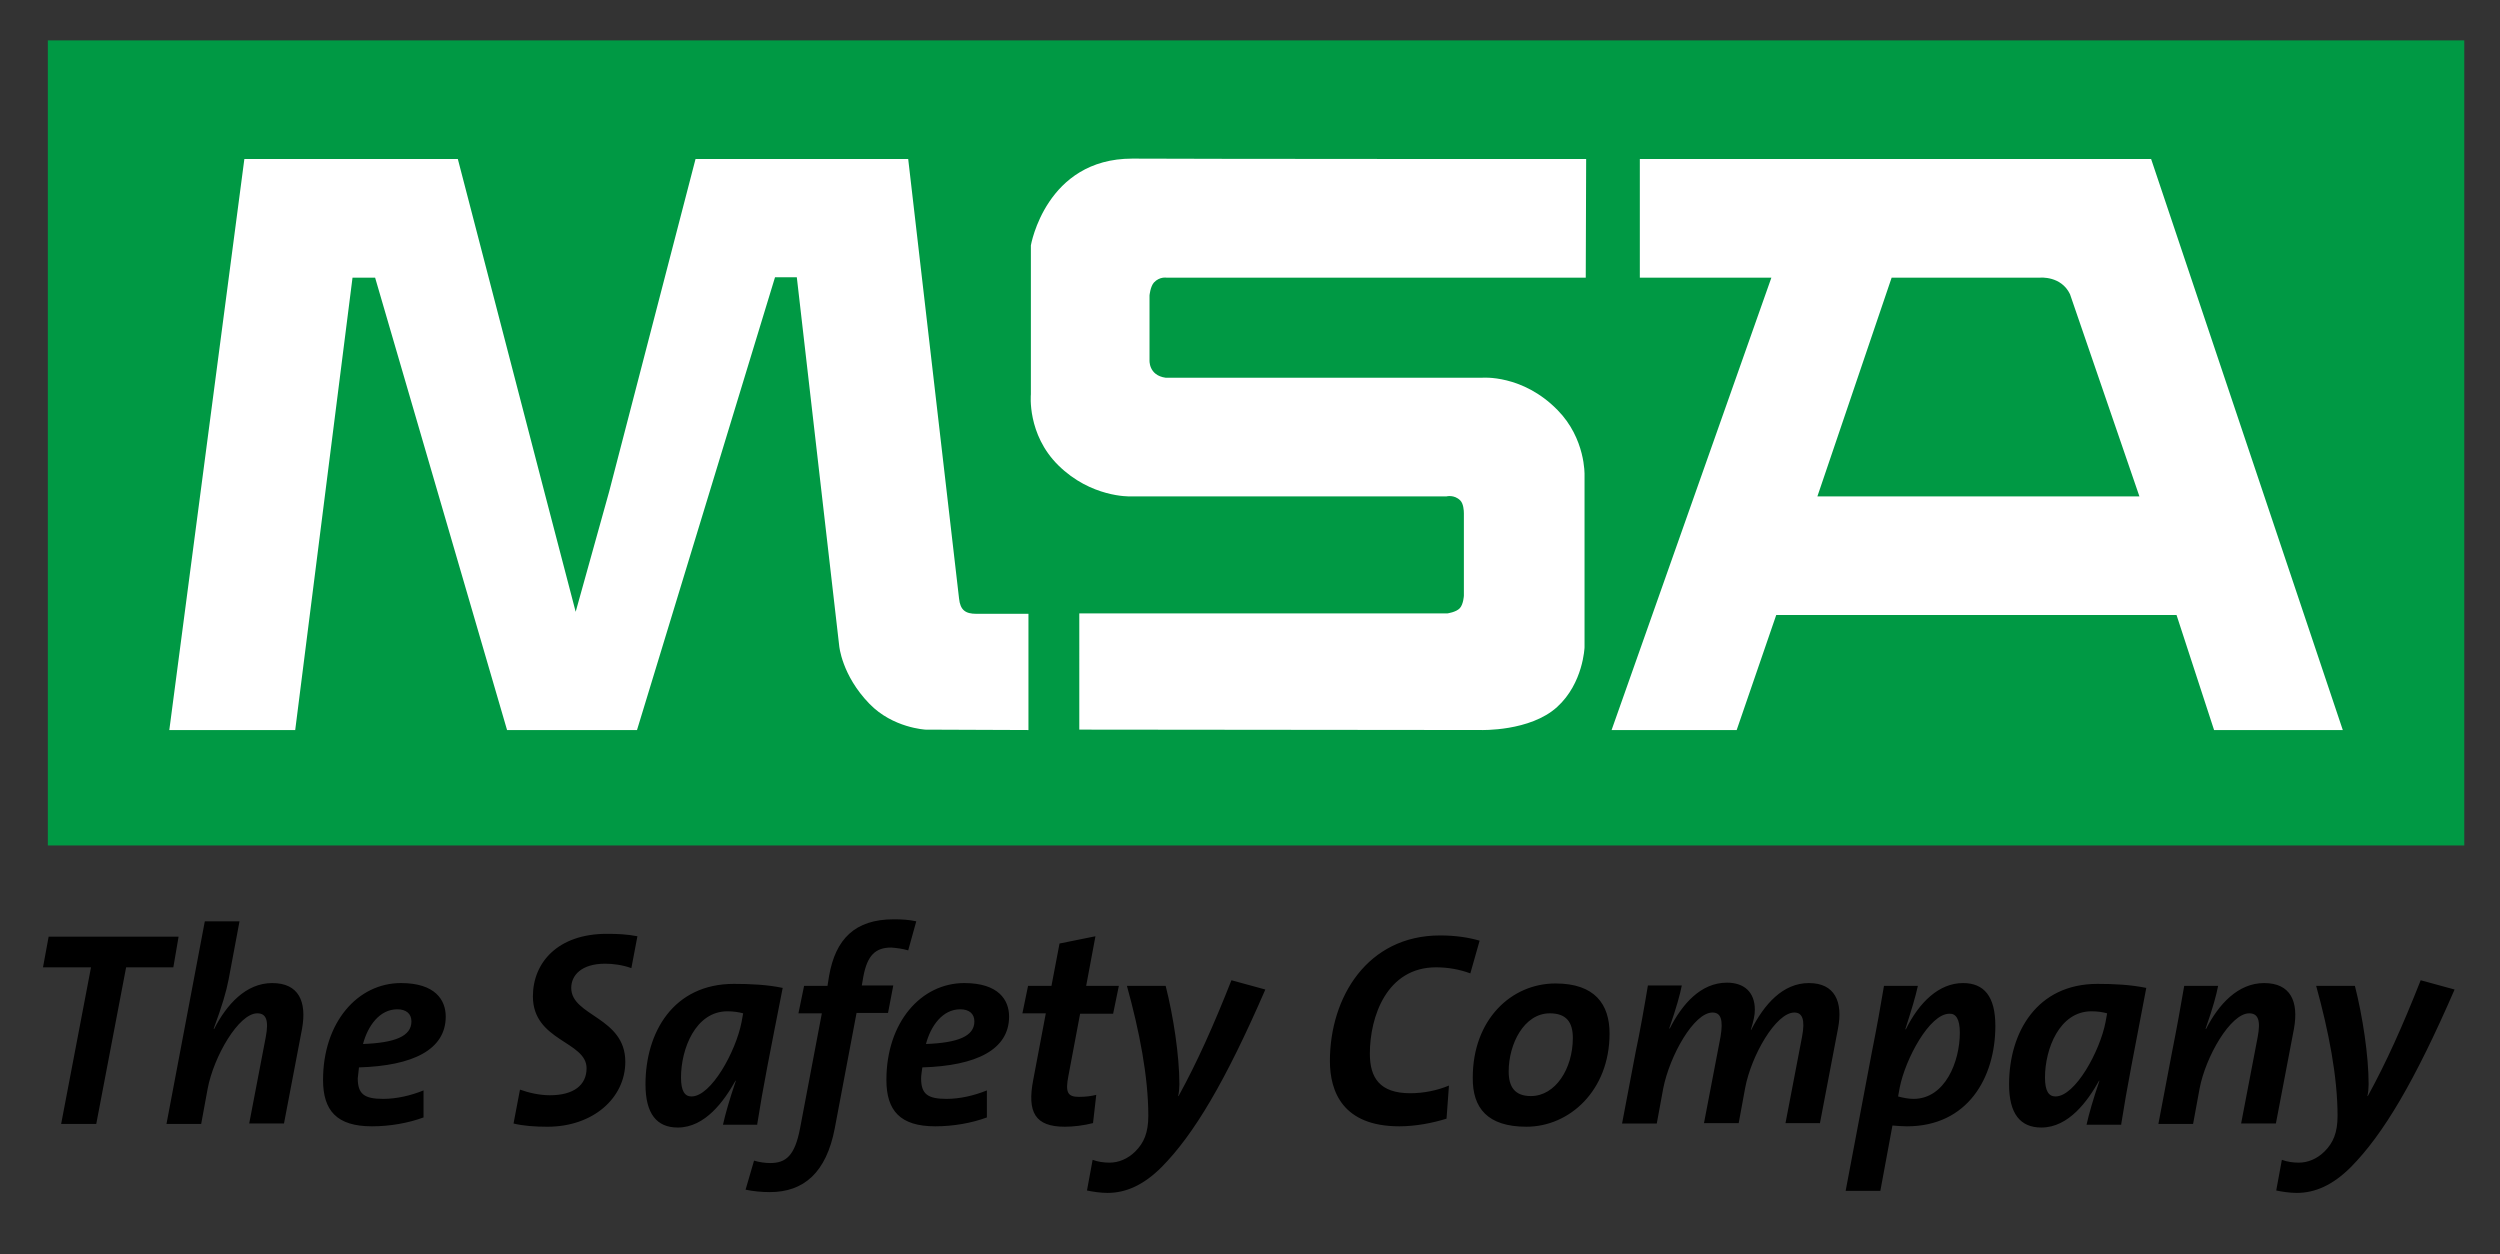
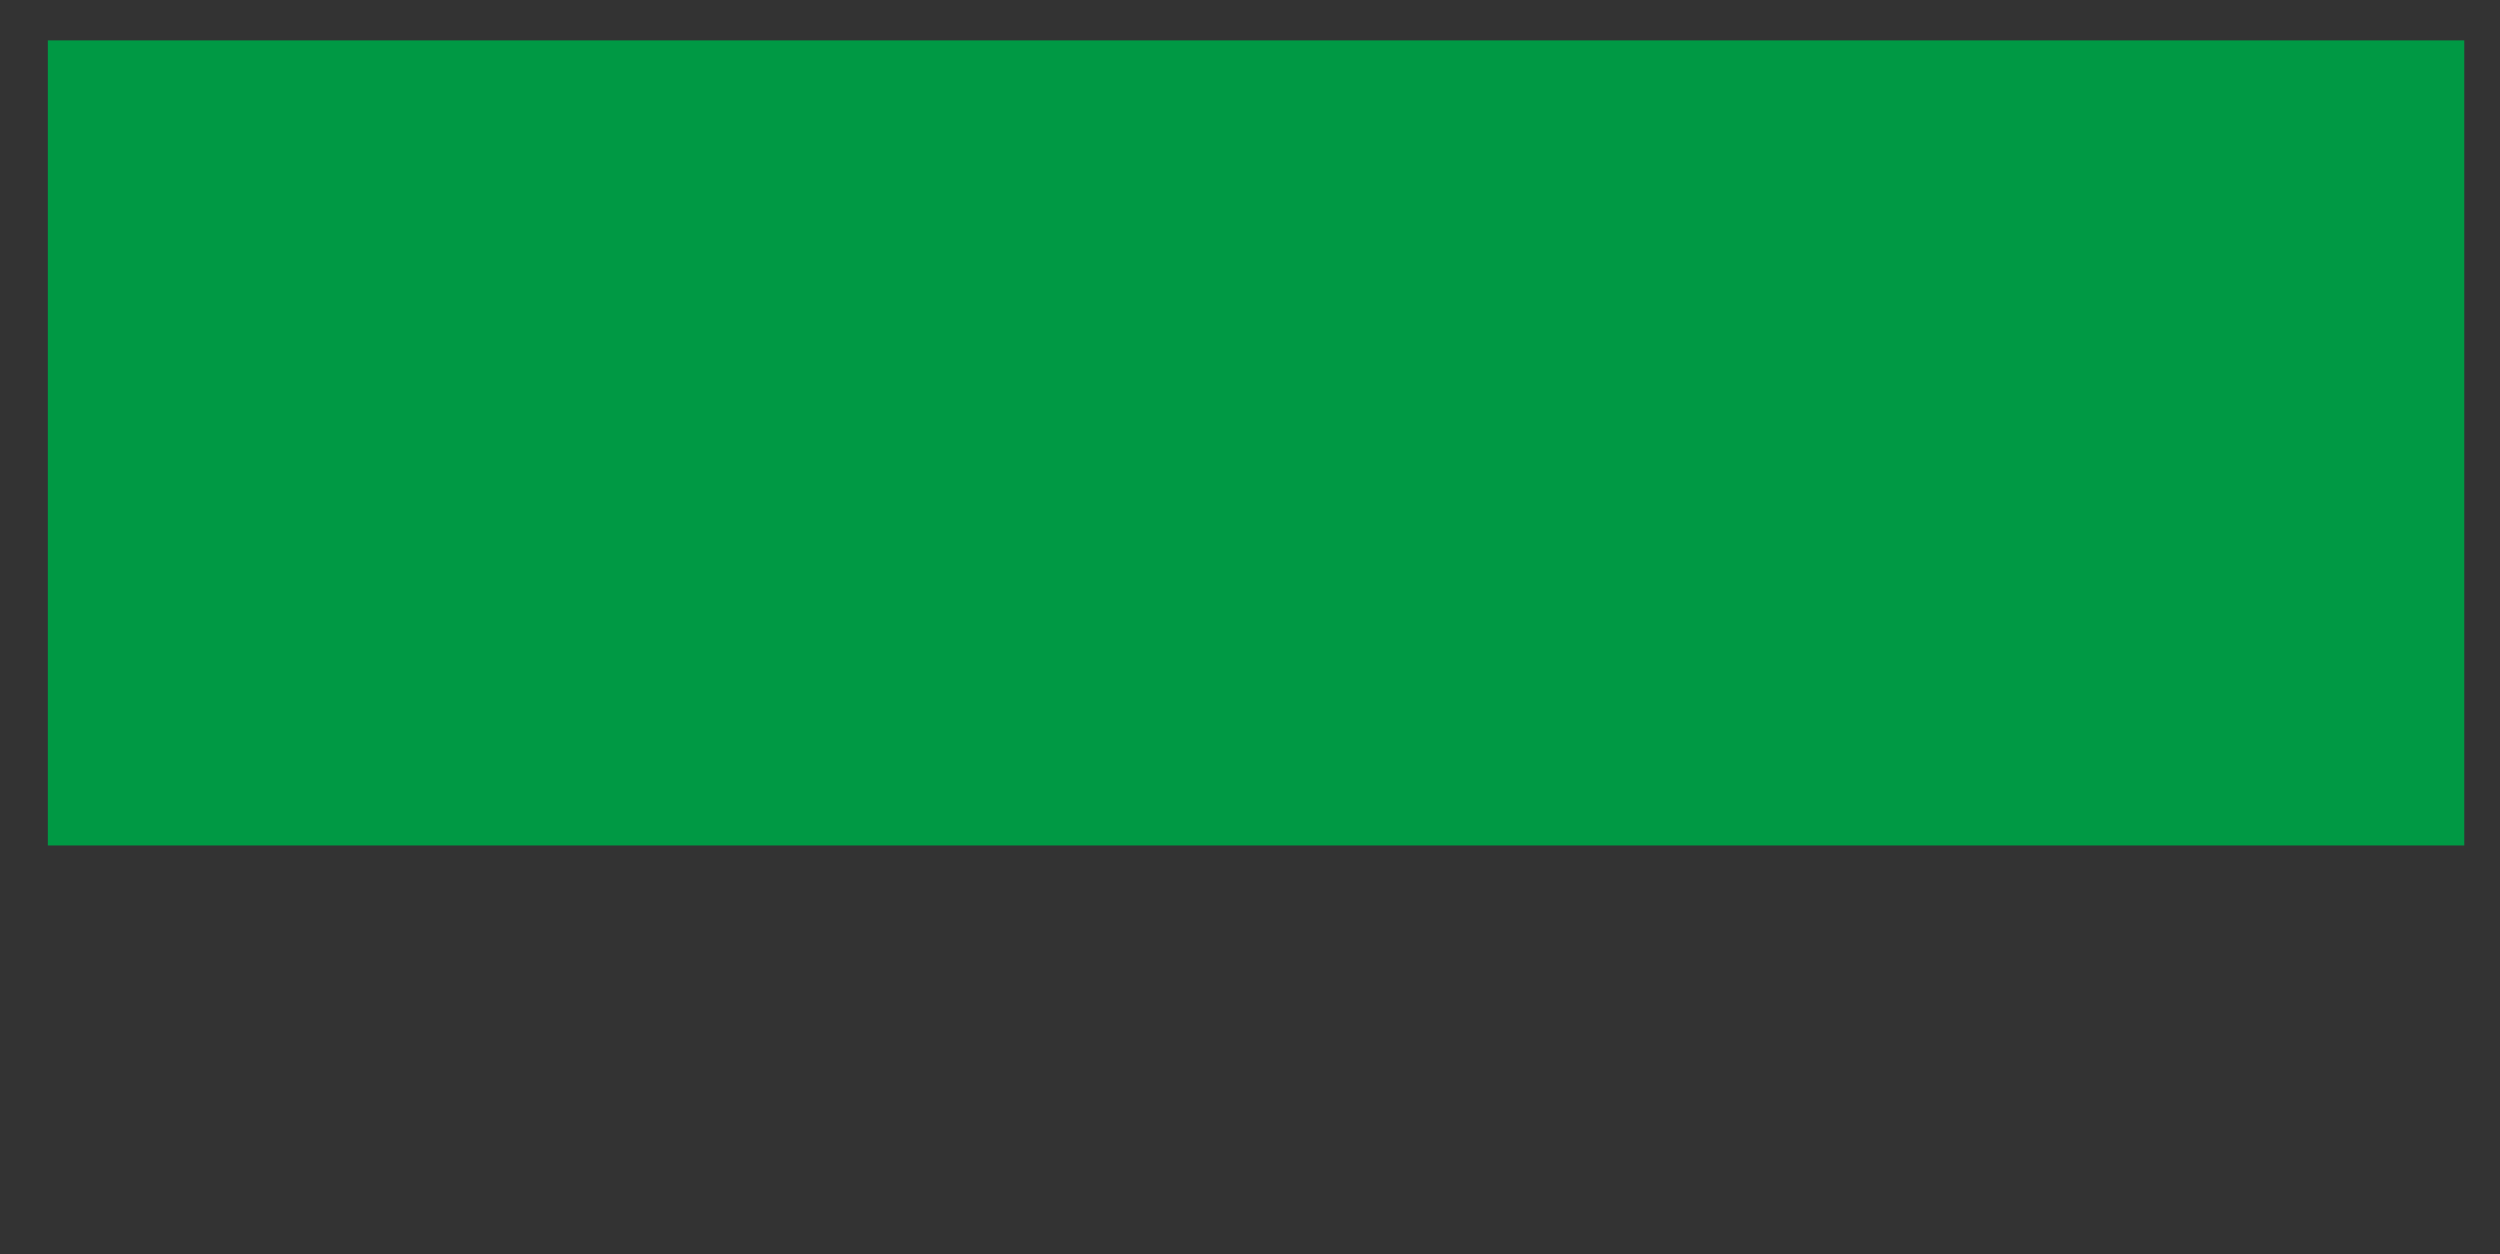
<svg xmlns="http://www.w3.org/2000/svg" version="1.1" id="layer" x="0px" y="0px" width="581.5px" height="291.75px" viewBox="0 208.5 581.5 291.75" enable-background="new 0 208.5 581.5 291.75" xml:space="preserve">
  <rect x="0" y="208.5" width="581.5" height="291.75" fill="#333333" stroke="none" />
  <rect x="11.126" y="217.892" fill="#009944" width="562.064" height="187.26" />
-   <path fill="#FFFFFF" d="M500.351,245.488H381.424v27.596h30.6l-37.17,105.223h29.098l9.199-26.751h93.114l8.729,26.751h29.942  L500.351,245.488 M422.725,323.959l17.271-50.875h34.542c0,0,4.881-0.469,6.946,3.849l16.145,47.026H422.725z M368.939,245.488  l-0.094,27.596H271.32c0,0-1.596-0.281-2.91,1.126c-0.845,0.938-1.032,3.004-1.032,3.004v15.018c0,0-0.282,3.567,3.754,4.13h73.59  c0,0,9.387-0.845,17.553,7.509c6.57,6.664,6.289,15.112,6.289,15.112v40.08c0,0-0.281,8.354-6.383,13.892  c-6.289,5.726-17.74,5.35-17.74,5.35l-93.396-0.094V351.18h85.605c0,0,2.064-0.281,2.91-1.22c0.844-0.938,0.938-2.91,0.938-2.91  s0-18.961,0-19.148c0-0.657-0.094-2.253-0.844-3.004c-1.408-1.408-3.191-0.938-3.191-0.938h-73.685c0,0-9.011,0.282-16.614-7.228  c-7.322-7.228-6.383-16.52-6.383-16.52v-34.637c0,0,3.473-20.181,23.56-20.181C276.013,245.488,368.939,245.488,368.939,245.488   M239.218,351.18v27.127l-23.936-0.094c0,0-7.603-0.375-13.047-6.007c-6.477-6.665-7.04-13.517-7.04-13.517l-9.856-85.699h-5.069  l-32.102,105.317h-30.225L87.251,273.084h-5.256L68.666,378.308H39.38l17.458-132.819h49.655l20.275,78.002l7.134,27.314  l7.791-27.972l20.087-77.345h49.467c0,0,11.452,99.122,11.827,102.219c0.281,2.722,1.501,3.567,4.036,3.567h12.108" />
-   <path d="M40.318,433.5H29.336l-6.946,36.42h-8.167l6.946-36.42H10l1.314-7.134h30.225L40.318,433.5 M66.037,469.92l4.224-22.152  c1.126-6.289-0.751-10.606-6.946-10.606c-6.102,0-10.607,4.975-13.517,10.7l-0.094-0.094c1.971-5.351,2.91-8.542,3.473-11.451  l2.535-13.517H47.64l-8.917,47.12h8.072l1.502-8.167c1.408-7.509,7.228-17.553,11.545-17.553c2.065,0,2.722,1.596,1.971,5.538  l-3.849,20.088h8.072 M83.496,456.778c12.578-0.375,20.181-4.13,20.181-11.827c0-3.848-2.44-7.79-10.419-7.79  c-10.043,0-18.116,9.104-18.116,22.527c0,7.134,3.191,10.794,11.358,10.794c4.224,0,8.448-0.751,12.015-2.064v-6.289  c-3.004,1.22-6.289,1.971-9.387,1.971c-4.412,0-5.913-1.126-5.913-4.787C83.309,458.656,83.402,457.529,83.496,456.778   M95.699,446.078c0,3.473-3.849,4.975-11.264,5.256c1.126-4.224,3.848-8.072,7.979-8.072  C94.479,443.262,95.699,444.295,95.699,446.078z M146.855,433.688l1.408-7.415c-2.44-0.47-4.6-0.563-7.134-0.563  c-11.358,0-17.177,6.665-17.177,14.549c0,10.42,12.484,10.42,12.484,16.708c0,3.942-3.003,6.289-8.542,6.289  c-2.347,0-4.881-0.563-6.946-1.313l-1.501,7.885c2.252,0.563,5.068,0.751,7.884,0.751c10.607,0,18.116-6.665,18.116-15.112  c0-10.42-12.578-10.607-12.578-17.178c0-2.91,2.347-5.632,7.885-5.632C142.537,432.655,144.79,432.937,146.855,433.688   M176.141,469.92c1.314-8.448,3.003-16.802,5.914-31.633c-3.567-0.751-7.509-0.938-11.358-0.938  c-14.08,0-20.556,11.264-20.556,23.372c0,6.853,2.628,10.044,7.509,10.044c6.383,0,10.794-6.195,13.423-10.889h0.094  c-1.501,4.412-2.44,7.697-3.003,10.231h7.979 M172.856,444.2l-0.375,2.065c-1.314,6.759-7.04,17.271-11.64,17.271  c-1.596,0-2.44-1.314-2.44-4.412c0-6.664,3.379-15.394,10.794-15.394C170.603,443.731,171.823,443.919,172.856,444.2z   M211.247,429.558l1.877-6.758c-1.69-0.376-3.379-0.47-5.257-0.47c-9.011,0-13.516,4.6-15.018,13.141l-0.375,2.347h-5.444  l-1.314,6.383h5.444l-5.068,26.752c-1.22,6.383-3.285,8.072-6.946,8.072c-1.126,0-2.534-0.188-3.754-0.563l-1.971,6.759  c1.783,0.375,3.754,0.563,5.632,0.563c7.885,0,13.141-4.506,15.112-14.831l5.069-26.846h7.321l1.22-6.383h-7.321l0.375-2.158  c0.938-4.882,2.816-6.665,6.477-6.665C208.524,428.994,210.026,429.183,211.247,429.558 M214.532,456.778  c12.578-0.375,20.181-4.13,20.181-11.827c0-3.848-2.44-7.79-10.419-7.79c-10.044,0-18.116,9.104-18.116,22.527  c0,7.134,3.191,10.794,11.358,10.794c4.224,0,8.448-0.751,12.015-2.064v-6.289c-3.004,1.22-6.289,1.971-9.387,1.971  c-4.412,0-5.914-1.126-5.914-4.787C214.25,458.656,214.438,457.529,214.532,456.778 M226.641,446.078  c0,3.473-3.849,4.975-11.264,5.256c1.126-4.224,3.849-8.072,7.979-8.072C225.42,443.262,226.641,444.295,226.641,446.078z   M258.93,444.2l1.314-6.383h-7.603l2.159-11.545l-8.354,1.689l-1.877,9.855h-5.444l-1.314,6.383h5.444l-2.91,15.395  c-1.502,7.696,0.469,10.982,7.321,10.982c1.971,0,4.412-0.282,6.571-0.846l0.751-6.57c-1.126,0.282-2.347,0.47-4.036,0.47  c-2.628,0-3.191-1.032-2.441-4.881l2.722-14.455h7.697 M270.194,479.963c7.509-7.603,14.831-19.899,24.123-41.301l-7.884-2.158  c-4.224,10.7-7.979,19.055-12.296,26.939h-0.094c0.188-0.845,0.282-1.878,0.282-2.723c0-6.758-1.408-15.863-3.191-22.903h-9.011  c2.91,10.514,4.975,21.12,4.975,30.225c0,3.942-1.033,6.289-3.003,8.261c-1.784,1.783-3.942,2.628-6.008,2.628  c-1.314,0-2.722-0.188-3.942-0.657l-1.314,7.134c1.314,0.282,3.191,0.563,4.787,0.563  C261.84,485.971,265.97,484.188,270.194,479.963 M342,434.908l2.159-7.604c-2.534-0.751-5.632-1.22-9.198-1.22  c-16.896,0-25.625,14.361-25.625,29.191c0,7.134,3.004,15.206,16.145,15.206c3.754,0,7.697-0.75,10.982-1.783l0.563-7.696  c-2.722,1.126-5.819,1.783-9.011,1.783c-7.134,0-9.387-3.661-9.387-9.199c0-8.636,3.942-20.087,15.394-20.087  C336.744,433.5,339.467,433.97,342,434.908 M355.048,470.577c10.044,0,19.336-8.448,19.336-21.684  c0-6.758-3.379-11.639-12.577-11.639c-10.326,0-19.242,8.447-19.242,21.87C342.47,466.259,346.037,470.577,355.048,470.577   M365.842,449.927c0,7.134-4.035,13.517-9.762,13.517c-3.754,0-5.162-2.159-5.162-5.727c0-6.383,3.566-13.517,9.574-13.517  C364.34,444.2,365.842,446.266,365.842,449.927z M423.287,469.92l4.225-22.152c1.221-6.289-0.751-10.606-6.758-10.606  c-6.102,0-10.42,4.975-13.424,10.888h-0.094c0.657-2.158,0.939-3.379,0.939-4.693c0-4.13-2.535-6.289-6.477-6.289  c-6.102,0-10.42,4.976-13.33,10.701l-0.094-0.094c1.689-4.881,2.535-7.979,2.91-9.95h-7.885c-0.656,4.036-1.971,11.452-2.815,15.3  l-3.191,16.803h8.072l1.502-8.167c1.501-7.603,7.134-17.646,11.451-17.646c1.972,0,2.534,1.689,1.878,5.632l-3.849,20.087h8.072  l1.502-8.166c1.407-7.509,7.134-17.553,11.451-17.553c1.878,0,2.534,1.689,1.784,5.632l-3.85,20.087h7.979 M443.563,470.482  c14.08,0,20.557-11.264,20.557-23.372c0-6.853-2.629-9.949-7.51-9.949c-5.632,0-10.23,4.505-13.328,10.794l-0.094-0.094  c1.596-4.975,2.346-7.509,2.909-10.044h-7.885c-0.657,4.036-1.689,9.763-2.815,15.395l-6.102,32.289h8.072l2.816-15.206  C441.404,470.389,442.436,470.482,443.563,470.482 M455.858,448.706c0,6.664-3.379,15.394-10.794,15.394  c-1.127,0-2.535-0.281-3.566-0.563l0.375-2.065c1.314-6.664,6.946-17.177,11.545-17.177  C454.92,444.2,455.858,445.515,455.858,448.706z M493.405,469.92c1.313-8.448,3.003-16.802,5.819-31.633  c-3.661-0.751-7.51-0.938-11.357-0.938c-14.08,0-20.557,11.264-20.557,23.372c0,6.853,2.628,10.044,7.509,10.044  c6.383,0,10.795-6.195,13.423-10.889h0.094c-1.502,4.412-2.44,7.697-3.004,10.231h8.073 M490.119,444.2l-0.375,2.065  c-1.314,6.759-7.04,17.271-11.64,17.271c-1.596,0-2.44-1.314-2.44-4.412c0-6.664,3.38-15.394,10.795-15.394  C487.961,443.731,489.087,443.919,490.119,444.2z M529.355,469.92l4.224-22.152c1.126-6.289-0.751-10.606-6.946-10.606  c-6.101,0-10.606,4.975-13.517,10.7l-0.094-0.094c1.783-5.068,2.534-7.979,2.91-9.95h-7.885c-0.751,4.412-1.783,10.138-2.816,15.301  l-3.191,16.802h8.073l1.501-8.167c1.408-7.509,7.228-17.553,11.546-17.553c2.064,0,2.722,1.596,1.971,5.538l-3.848,20.088h8.072   M546.814,479.963c7.509-7.603,14.83-19.899,24.123-41.301l-7.885-2.158c-4.224,10.7-7.979,19.055-12.296,26.939h-0.095  c0.188-0.845,0.282-1.878,0.282-2.723c0-6.758-1.408-15.863-3.191-22.903h-9.012c2.91,10.514,4.976,21.12,4.976,30.225  c0,3.942-1.033,6.289-3.004,8.261c-1.783,1.783-3.942,2.628-6.008,2.628c-1.313,0-2.722-0.188-3.942-0.657l-1.313,7.134  c1.313,0.282,3.191,0.563,4.787,0.563C538.46,485.971,542.59,484.188,546.814,479.963" />
</svg>